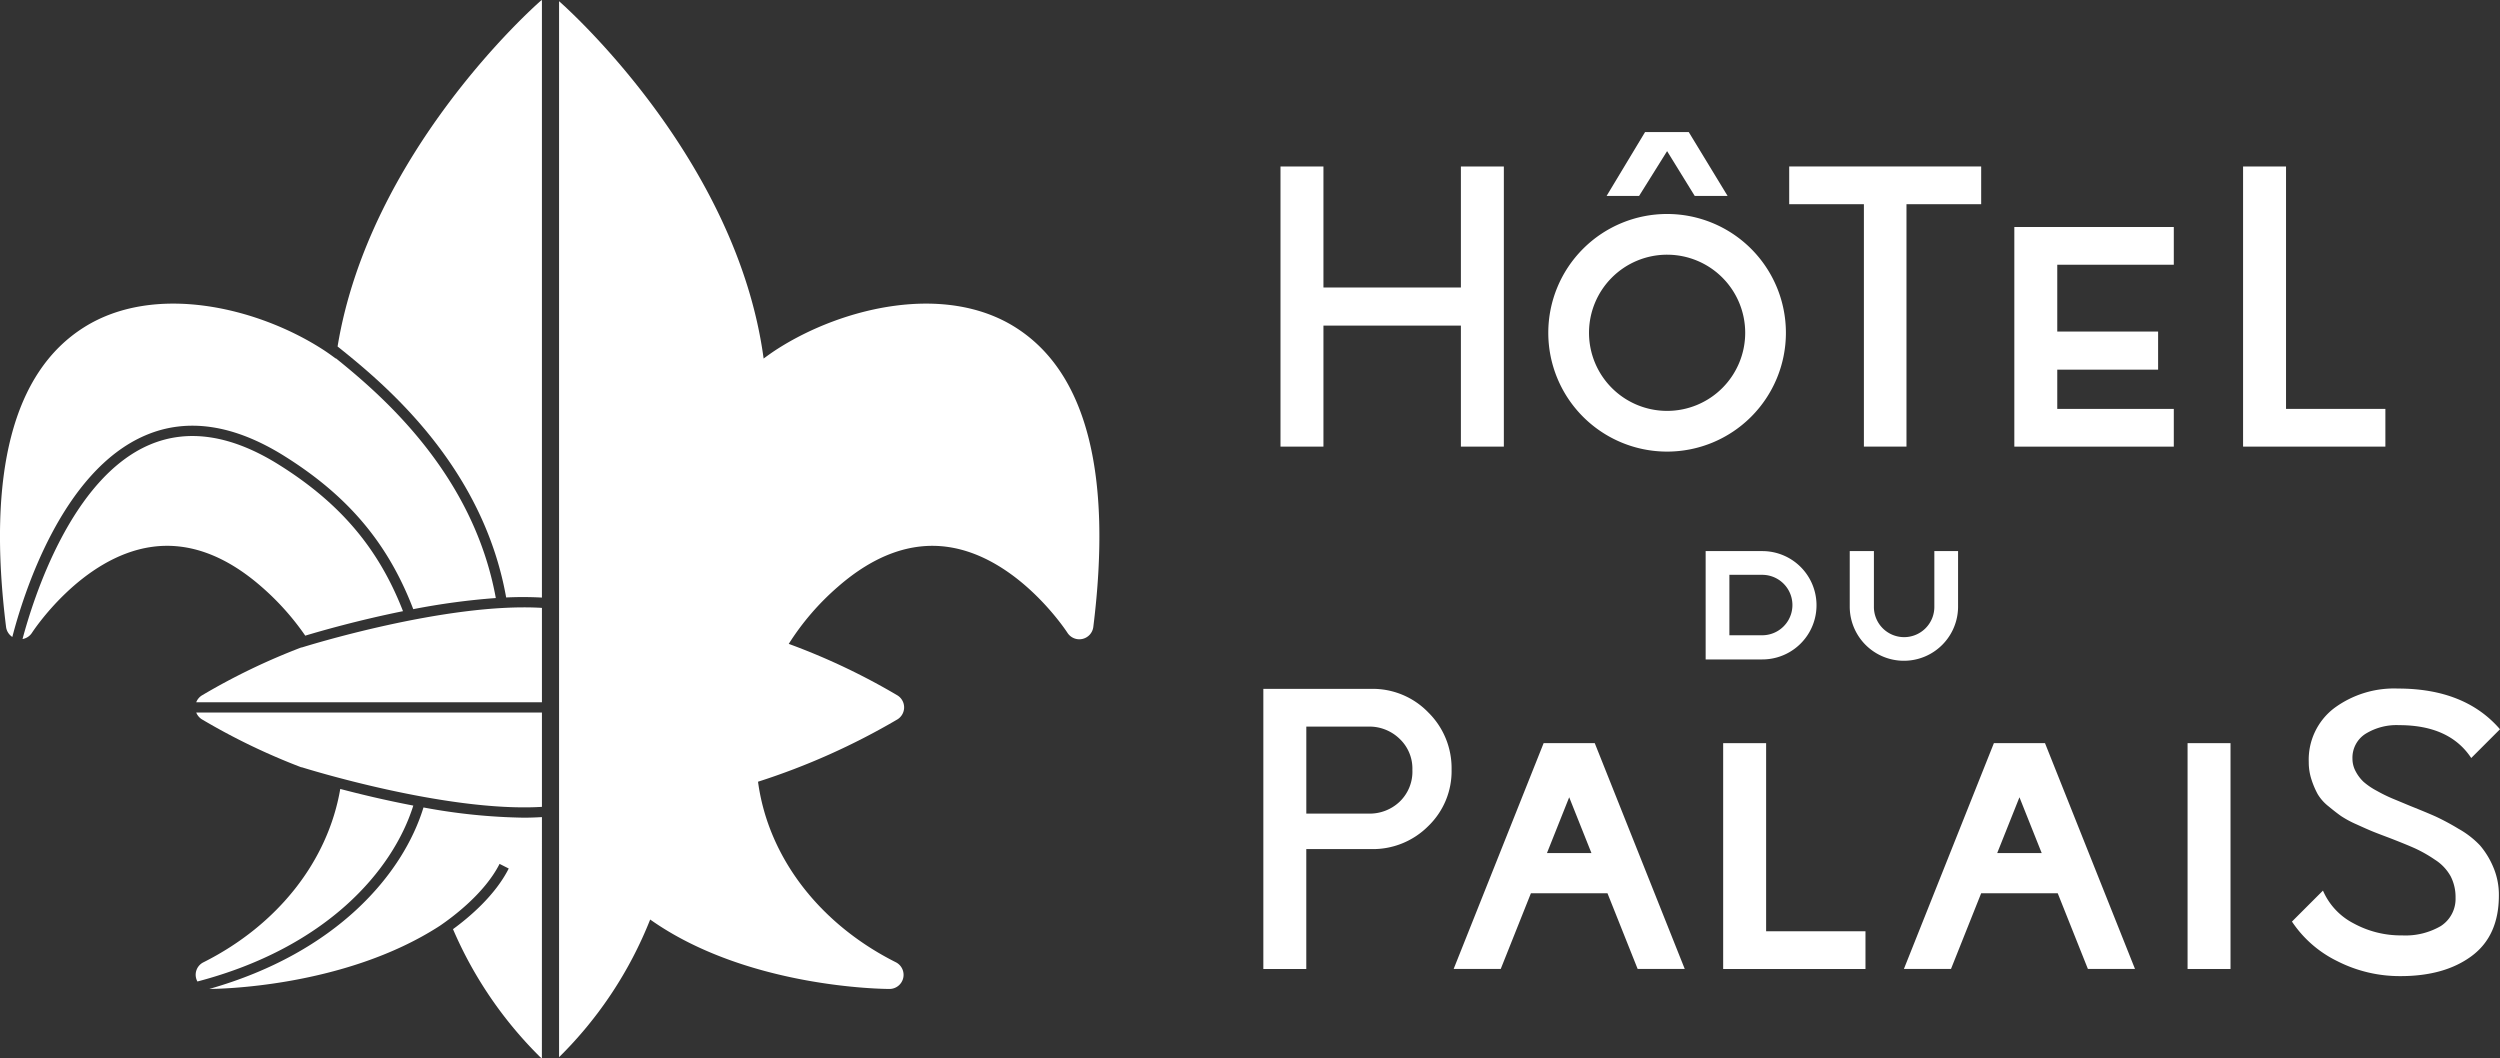
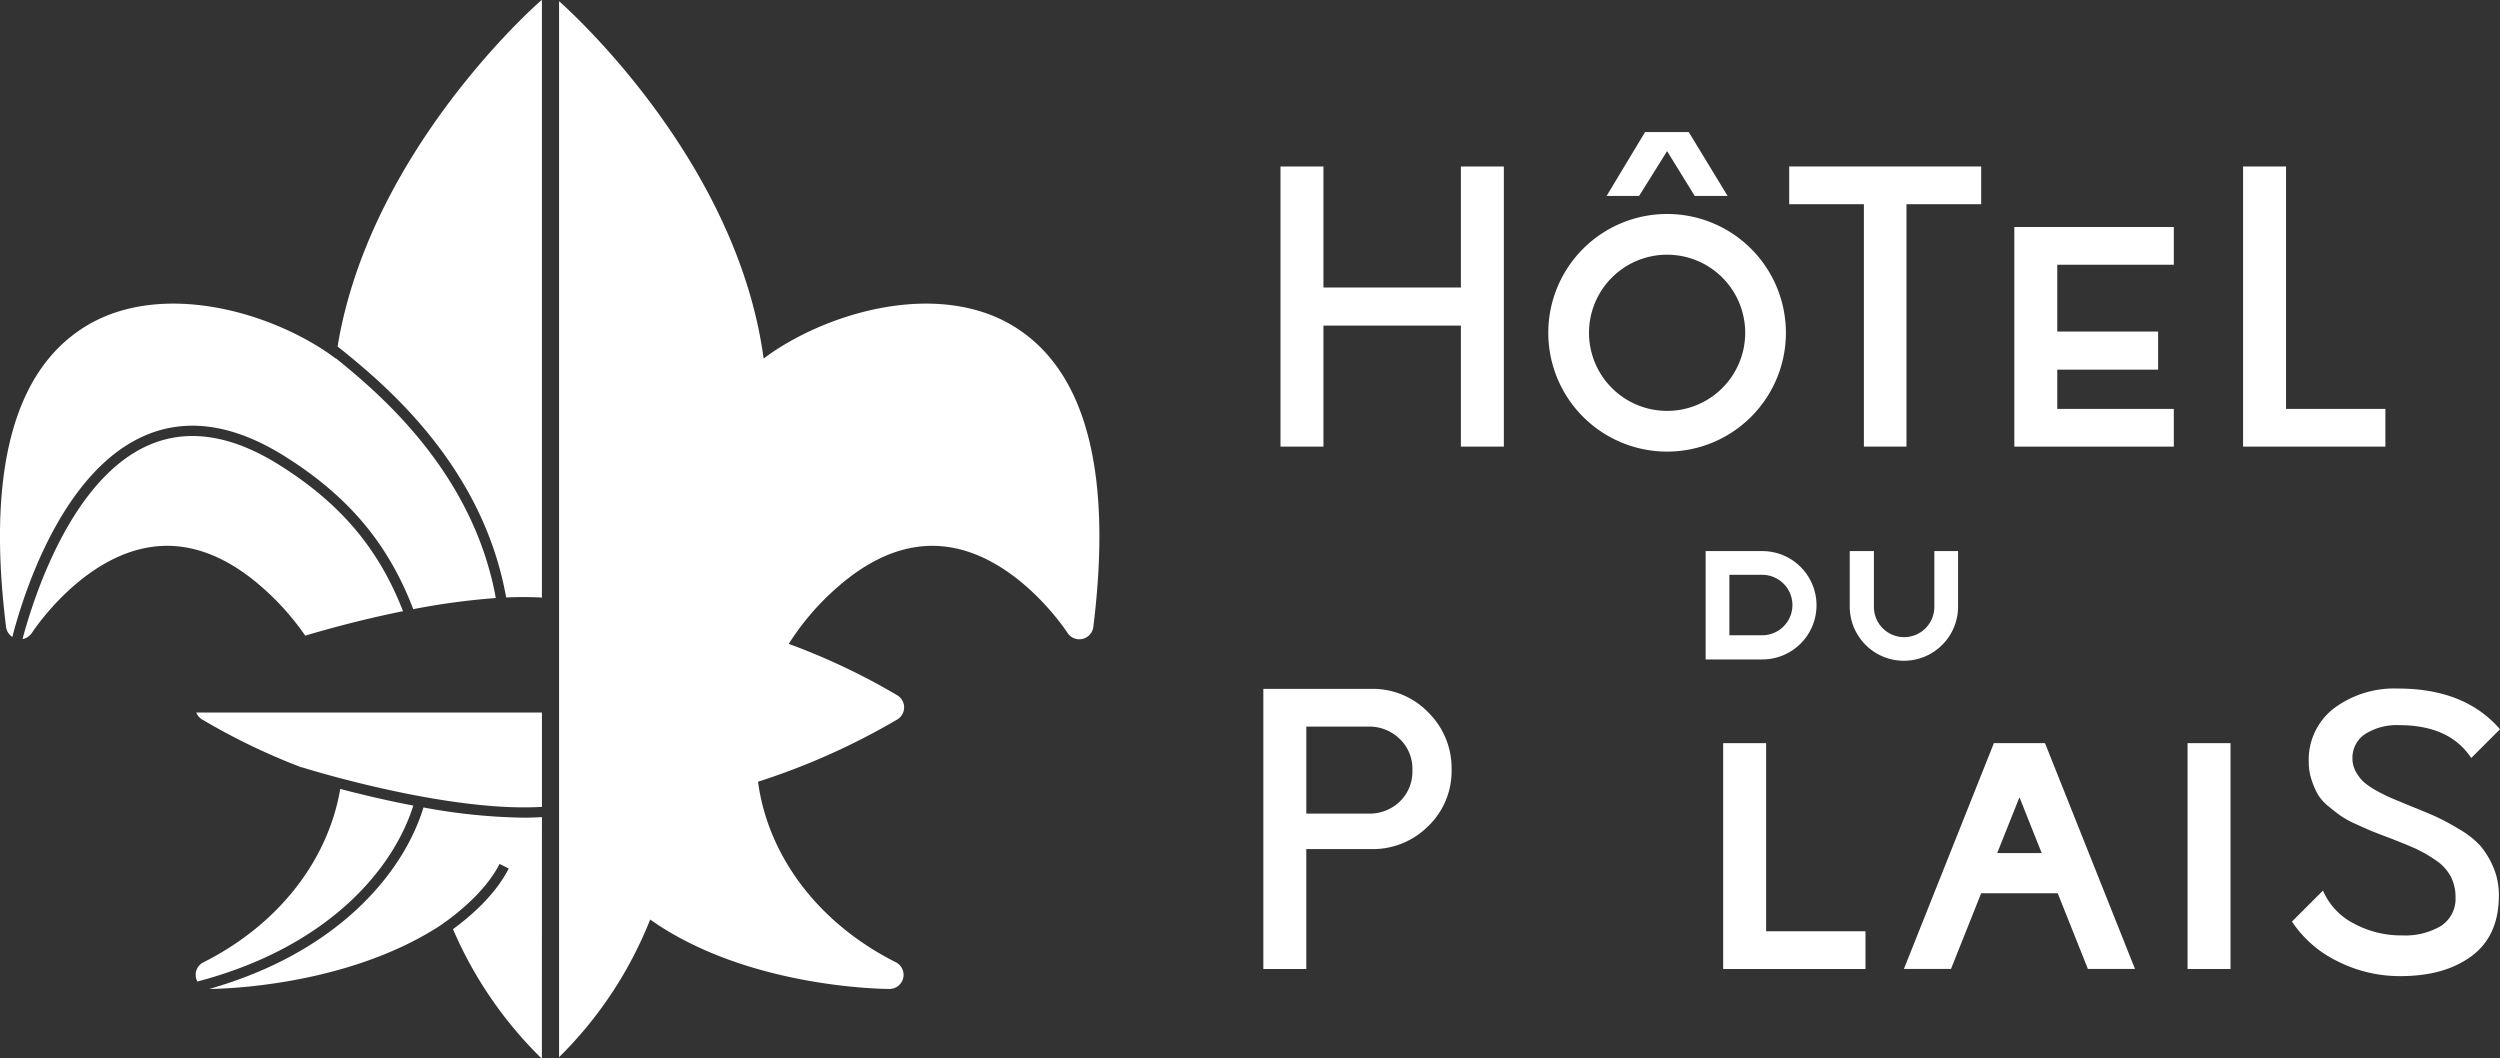
<svg xmlns="http://www.w3.org/2000/svg" width="354.312" height="150" viewBox="0 0 354.312 150">
  <rect x="0" y="0" width="354.312" height="150" fill="#333333" stroke="none" />
  <defs>
    <style>.a{fill:#fff;}</style>
  </defs>
  <g transform="translate(0)">
    <g transform="translate(179.049 97.585)">
      <path class="a" d="M1965.445,520.349h-15.3v39.7h6.087V543.057h9.211a11.075,11.075,0,0,0,8.072-3.256,10.809,10.809,0,0,0,3.308-8.019,11.073,11.073,0,0,0-3.308-8.1A10.939,10.939,0,0,0,1965.445,520.349Zm4.023,15.986a6.172,6.172,0,0,1-4.393,1.694h-8.84V525.695h8.84a6.15,6.15,0,0,1,4.367,1.72,5.8,5.8,0,0,1,1.826,4.42A5.89,5.89,0,0,1,1969.467,536.335Z" transform="translate(-1950.147 -520.305)" />
      <path class="a" d="M2090.413,536.193h-6.087V568.2h20.168v-5.347h-14.081Z" transform="translate(-2019.159 -528.454)" />
      <rect class="a" width="6.087" height="32.006" transform="translate(130.984 7.738)" />
      <path class="a" d="M2276.958,542.491a12.762,12.762,0,0,0-3.043-2.355,34.123,34.123,0,0,0-3.255-1.747q-1.246-.556-3.627-1.509-1.642-.686-2.541-1.058a21.389,21.389,0,0,1-2.144-1.059,9.946,9.946,0,0,1-1.879-1.271,5.556,5.556,0,0,1-1.112-1.456,3.762,3.762,0,0,1-.477-1.826,4.013,4.013,0,0,1,1.826-3.52,8.36,8.36,0,0,1,4.79-1.244q7.147,0,10.216,4.658l4.076-4.076q-4.976-5.769-14.451-5.769a14.261,14.261,0,0,0-9.078,2.8,9.178,9.178,0,0,0-3.573,7.623,7.888,7.888,0,0,0,.4,2.515,11.732,11.732,0,0,0,.873,2.038,6.369,6.369,0,0,0,1.535,1.72q1.058.874,1.773,1.376a14.672,14.672,0,0,0,2.224,1.191q1.508.688,2.223.98t2.408.926q2.328.9,3.626,1.482a19.334,19.334,0,0,1,2.832,1.614,6.515,6.515,0,0,1,2.223,2.355,6.449,6.449,0,0,1,.688,3.017,4.585,4.585,0,0,1-2.091,4.023,9.95,9.95,0,0,1-5.479,1.324,13.983,13.983,0,0,1-6.908-1.72,9.423,9.423,0,0,1-4.314-4.632l-4.394,4.394a16.3,16.3,0,0,0,6.432,5.611,19.469,19.469,0,0,0,8.972,2.117q6.245,0,10.084-2.859t3.838-8.575a9.956,9.956,0,0,0-.821-4.076A11.64,11.64,0,0,0,2276.958,542.491Z" transform="translate(-2104.527 -520.259)" />
-       <path class="a" d="M2025.109,536.193h-6.682l-12.752,32h6.674l3.142-7.882,1.136-2.849h10.848l1.136,2.849,3.142,7.882h6.675l-12.753-32Zm-3.058,7.668,3.153,7.908H2018.9Z" transform="translate(-1978.706 -528.454)" />
      <path class="a" d="M2156.5,536.193h-6.682l-12.753,32h6.675l3.142-7.882,1.136-2.849h10.847l1.136,2.849,3.142,7.882h6.675l-12.753-32Zm-3.058,7.668,3.153,7.908h-6.306Z" transform="translate(-2046.284 -528.454)" />
    </g>
    <g transform="translate(181.478 18.718)">
      <path class="a" d="M1980.714,385.066h-19.48v-17.15h-6.087v39.7h6.087V390.466h19.48v17.151h6.087v-39.7h-6.087Z" transform="translate(-1955.147 -363.038)" />
      <path class="a" d="M2103.592,373.262h10.587v34.355h6.035V373.262H2130.8v-5.346h-27.208Z" transform="translate(-2031.496 -363.038)" />
      <path class="a" d="M2242.128,402.27V367.916h-6.087v39.7h20.168V402.27Z" transform="translate(-2099.619 -363.038)" />
      <path class="a" d="M2169.289,416.7h22.6v-5.347h-16.516v-5.563h14.292v-5.4h-14.292v-9.47h16.516v-5.346h-22.6Z" transform="translate(-2065.286 -372.119)" />
      <path class="a" d="M2050.13,381.774a16.838,16.838,0,1,0,16.838,16.838A16.838,16.838,0,0,0,2050.13,381.774Zm0,27.906a11.068,11.068,0,1,1,11.069-11.068A11.068,11.068,0,0,1,2050.13,409.68Z" transform="translate(-1995.339 -370.165)" />
      <path class="a" d="M2058.881,360.571l3.917,6.352h4.658l-5.505-9.052h-6.193l-5.452,9.052h4.605Z" transform="translate(-2004.09 -357.871)" />
    </g>
    <g transform="translate(241.733 78.104)">
      <path class="a" d="M2133.249,480.146v7.846a4.283,4.283,0,1,1-8.565,0v-7.846h-3.426v7.866a7.677,7.677,0,0,0,15.354,0v-7.866Z" transform="translate(-2100.838 -480.146)" />
      <path class="a" d="M2087.248,480.146h-8.035V495.5h8.035a7.677,7.677,0,0,0,0-15.354Zm-.02,11.929h-4.651v-8.566h4.651a4.283,4.283,0,0,1,0,8.566Z" transform="translate(-2079.213 -480.146)" />
    </g>
    <path class="a" d="M1687.74,540.621V527.25h-48.994a1.993,1.993,0,0,0,.8.965,91.641,91.641,0,0,0,14.118,6.809l.008-.025C1653.88,535.066,1674.135,541.439,1687.74,540.621Z" transform="translate(-1610.935 -426.269)" />
-     <path class="a" d="M1638.746,510.013h48.994V496.641c-13.606-.818-33.86,5.556-34.068,5.622l-.008-.025a91.647,91.647,0,0,0-14.118,6.809A2,2,0,0,0,1638.746,510.013Z" transform="translate(-1610.935 -410.489)" />
    <path class="a" d="M1669.433,551.91c-3.916-.745-7.529-1.615-10.353-2.359-1.743,10.206-8.828,19.259-19.385,24.567a1.968,1.968,0,0,0-.858,2.724C1657.106,572.047,1666.534,561.139,1669.433,551.91Z" transform="translate(-1610.857 -437.739)" />
    <path class="a" d="M1703.888,404.006a49.7,49.7,0,0,1,5.068.016V319.33a1.887,1.887,0,0,0-.218.158c-1.049.919-24.243,21.556-28.742,48.95C1686.485,373.618,1700.535,385.181,1703.888,404.006Z" transform="translate(-1632.152 -319.33)" />
    <path class="a" d="M1809.309,365.907c-9.983-6.309-24.457-2.858-33.682,3.019-.649.414-1.322.885-2.011,1.4-3.773-28.154-27.783-49.585-28.991-50.647V469.332c.011-.01.024-.017.034-.027a56.733,56.733,0,0,0,12.879-19.476c13.7,9.693,33.06,9.839,33.923,9.84h0a2,2,0,0,0,.9-3.781c-10.911-5.483-18.112-14.966-19.538-25.59a97.981,97.981,0,0,0,19.769-8.842,2,2,0,0,0,0-3.387,93.387,93.387,0,0,0-15.415-7.307,36.514,36.514,0,0,1,6.9-8.033c5.157-4.527,10.416-6.447,15.632-5.707,9.989,1.417,16.9,12.064,16.965,12.169a2,2,0,0,0,3.667-.825C1823.057,386.535,1819.344,372.251,1809.309,365.907Z" transform="translate(-1665.392 -319.509)" />
    <path class="a" d="M1583.23,455.172c1.526-5.9,6.989-23.514,18.89-28.583,5.9-2.515,12.514-1.528,19.646,2.932,9.065,5.67,14.718,12.385,18.286,21.713a99.012,99.012,0,0,1,11.7-1.577c-3.2-17.58-16.1-28.692-22.677-33.984,0,.015,0,.029-.006.044-.685-.511-1.359-.987-2.011-1.4-9.228-5.876-23.7-9.328-33.684-3.018-10.035,6.343-13.746,20.628-11.031,42.457A1.992,1.992,0,0,0,1583.23,455.172Z" transform="translate(-1581.483 -364.9)" />
    <path class="a" d="M1689.714,556.322c-.845.05-1.7.083-2.587.083a83.34,83.34,0,0,1-14.2-1.45c-2.892,9.425-12.257,20.569-30.344,25.718.02,0,.04,0,.06,0h0c.835,0,19-.138,32.593-8.938,1.885-1.281,6.376-4.633,8.474-8.783l1.3.658c-1.932,3.824-5.61,6.922-7.9,8.592a57.21,57.21,0,0,0,12.332,18.107,2.017,2.017,0,0,0,.266.205Z" transform="translate(-1612.909 -440.519)" />
    <path class="a" d="M1628.12,474.86c2.137-.644,7.493-2.186,13.854-3.469-3.453-8.891-8.9-15.321-17.6-20.763-6.7-4.193-12.86-5.144-18.3-2.828-11.109,4.729-16.494,21.783-18.023,27.541a2,2,0,0,0,1.34-.887c.068-.107,6.977-10.754,16.966-12.171,5.216-.74,10.475,1.18,15.631,5.707A36.989,36.989,0,0,1,1628.12,474.86Z" transform="translate(-1584.858 -384.772)" />
  </g>
</svg>